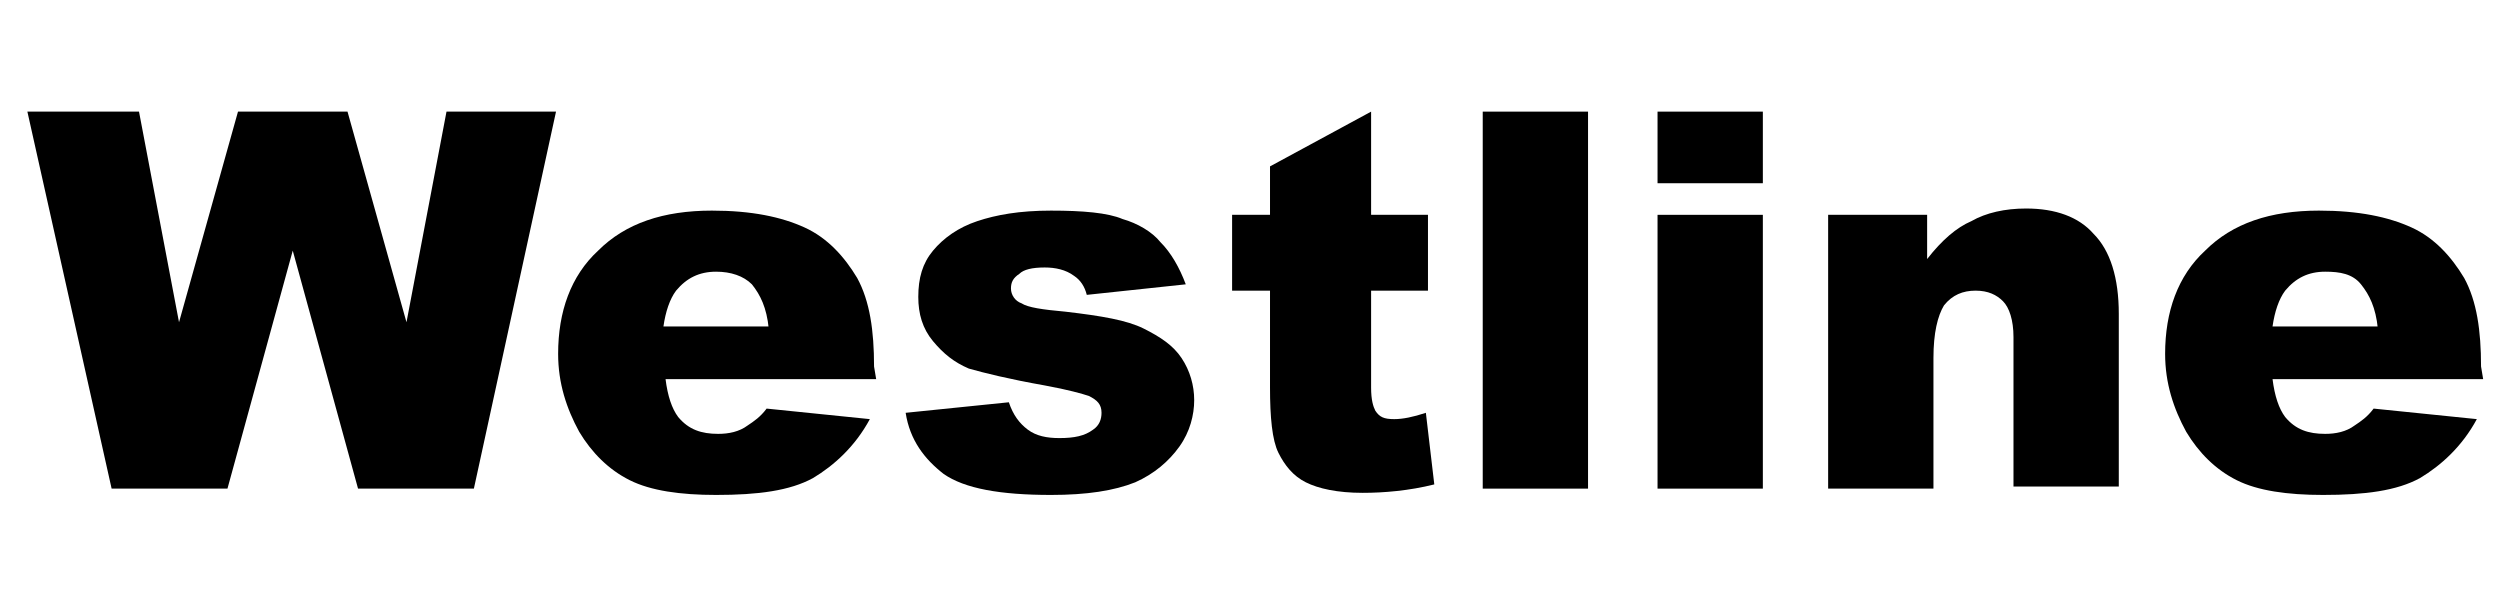
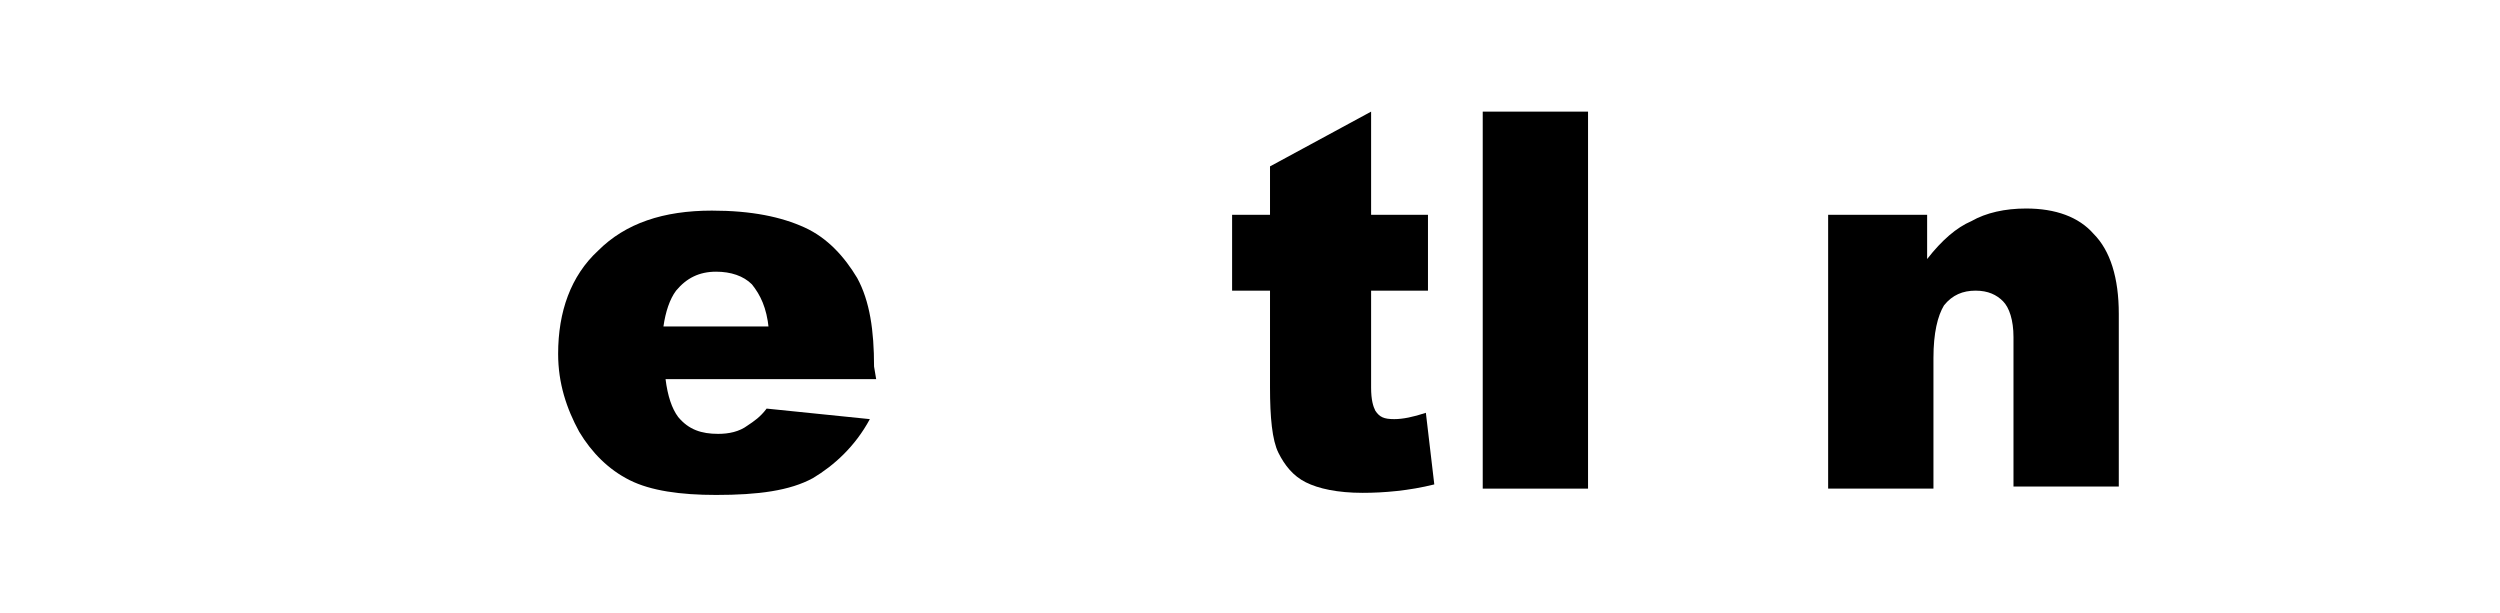
<svg xmlns="http://www.w3.org/2000/svg" enable-background="new 0 0 118.7 29.1" viewBox="0 0 118.7 29.1">
-   <path d="m1.3 5.3h5.3l1.9 10 2.8-10h5.2l2.8 10 1.9-10h5.2l-3.9 17.9h-5.5l-3.1-11.3-3.1 11.3h-5.5z" />
  <path d="m41.6 18h-10c.1.8.3 1.4.6 1.8.5.6 1.1.8 1.9.8.5 0 1-.1 1.4-.4.3-.2.6-.4.9-.8l4.9.5c-.7 1.3-1.7 2.2-2.7 2.8-1.1.6-2.6.8-4.6.8-1.7 0-3.1-.2-4.1-.7s-1.8-1.3-2.4-2.3c-.6-1.1-1-2.3-1-3.7 0-2 .6-3.7 1.9-4.9 1.3-1.3 3.1-1.9 5.4-1.9 1.9 0 3.3.3 4.4.8s1.9 1.4 2.5 2.4c.6 1.1.8 2.5.8 4.2zm-5.1-2.4c-.1-1-.4-1.6-.8-2.1-.4-.4-1-.6-1.7-.6-.8 0-1.4.3-1.9.9-.3.4-.5 1-.6 1.7h5z" />
-   <path d="m43 19.6 4.9-.5c.2.6.5 1 .9 1.3s.9.4 1.5.4c.7 0 1.2-.1 1.6-.4.3-.2.4-.5.4-.8 0-.4-.2-.6-.6-.8-.3-.1-1-.3-2.1-.5-1.7-.3-2.9-.6-3.6-.8-.7-.3-1.2-.7-1.7-1.3s-.7-1.3-.7-2.1c0-.9.2-1.6.7-2.2s1.2-1.1 2.1-1.4 2-.5 3.5-.5 2.7.1 3.4.4c.7.2 1.4.6 1.8 1.1.5.5.9 1.2 1.2 2l-4.7.5c-.1-.4-.3-.7-.6-.9-.4-.3-.9-.4-1.4-.4-.6 0-1 .1-1.2.3-.3.2-.4.4-.4.7s.2.6.5.7c.3.2 1 .3 2.1.4 1.7.2 2.9.4 3.7.8s1.4.8 1.8 1.4.6 1.3.6 2-.2 1.5-.7 2.2-1.2 1.3-2.1 1.7c-1 .4-2.3.6-4 .6-2.4 0-4.1-.3-5.1-1-.9-.7-1.6-1.6-1.8-2.9z" />
  <path d="m65.1 5.3v4.9h2.7v3.6h-2.7v4.6c0 .6.1.9.2 1.1.2.3.4.4.9.4.4 0 .9-.1 1.5-.3l.4 3.4c-1.2.3-2.4.4-3.4.4-1.2 0-2.1-.2-2.7-.5s-1-.8-1.3-1.4-.4-1.7-.4-3.1v-4.6h-1.8v-3.6h1.8v-2.3z" />
  <path d="m70.4 5.3h5v17.9h-5z" />
-   <path d="m78.7 5.3h5v3.4h-5zm0 4.9h5v13h-5z" />
  <path d="m86.9 10.2h4.6v2.1c.7-.9 1.4-1.5 2.1-1.8.7-.4 1.6-.6 2.6-.6 1.4 0 2.5.4 3.2 1.2.8.8 1.2 2.1 1.2 3.8v8.2h-5v-7.1c0-.8-.2-1.4-.5-1.7s-.7-.5-1.3-.5-1.1.2-1.5.7c-.3.5-.5 1.3-.5 2.5v6.2h-5v-13z" />
-   <path d="m117.9 18h-10c.1.8.3 1.4.6 1.8.5.6 1.1.8 1.9.8.5 0 1-.1 1.4-.4.3-.2.6-.4.9-.8l4.9.5c-.7 1.3-1.7 2.2-2.7 2.8-1.1.6-2.6.8-4.6.8-1.7 0-3.1-.2-4.1-.7s-1.8-1.3-2.4-2.3c-.6-1.1-1-2.3-1-3.7 0-2 .6-3.7 1.9-4.9 1.3-1.3 3.1-1.9 5.4-1.9 1.9 0 3.3.3 4.4.8s1.9 1.4 2.5 2.4c.6 1.1.8 2.5.8 4.2zm-5-2.4c-.1-1-.4-1.6-.8-2.1s-1-.6-1.7-.6c-.8 0-1.4.3-1.9.9-.3.4-.5 1-.6 1.7h5z" />
</svg>